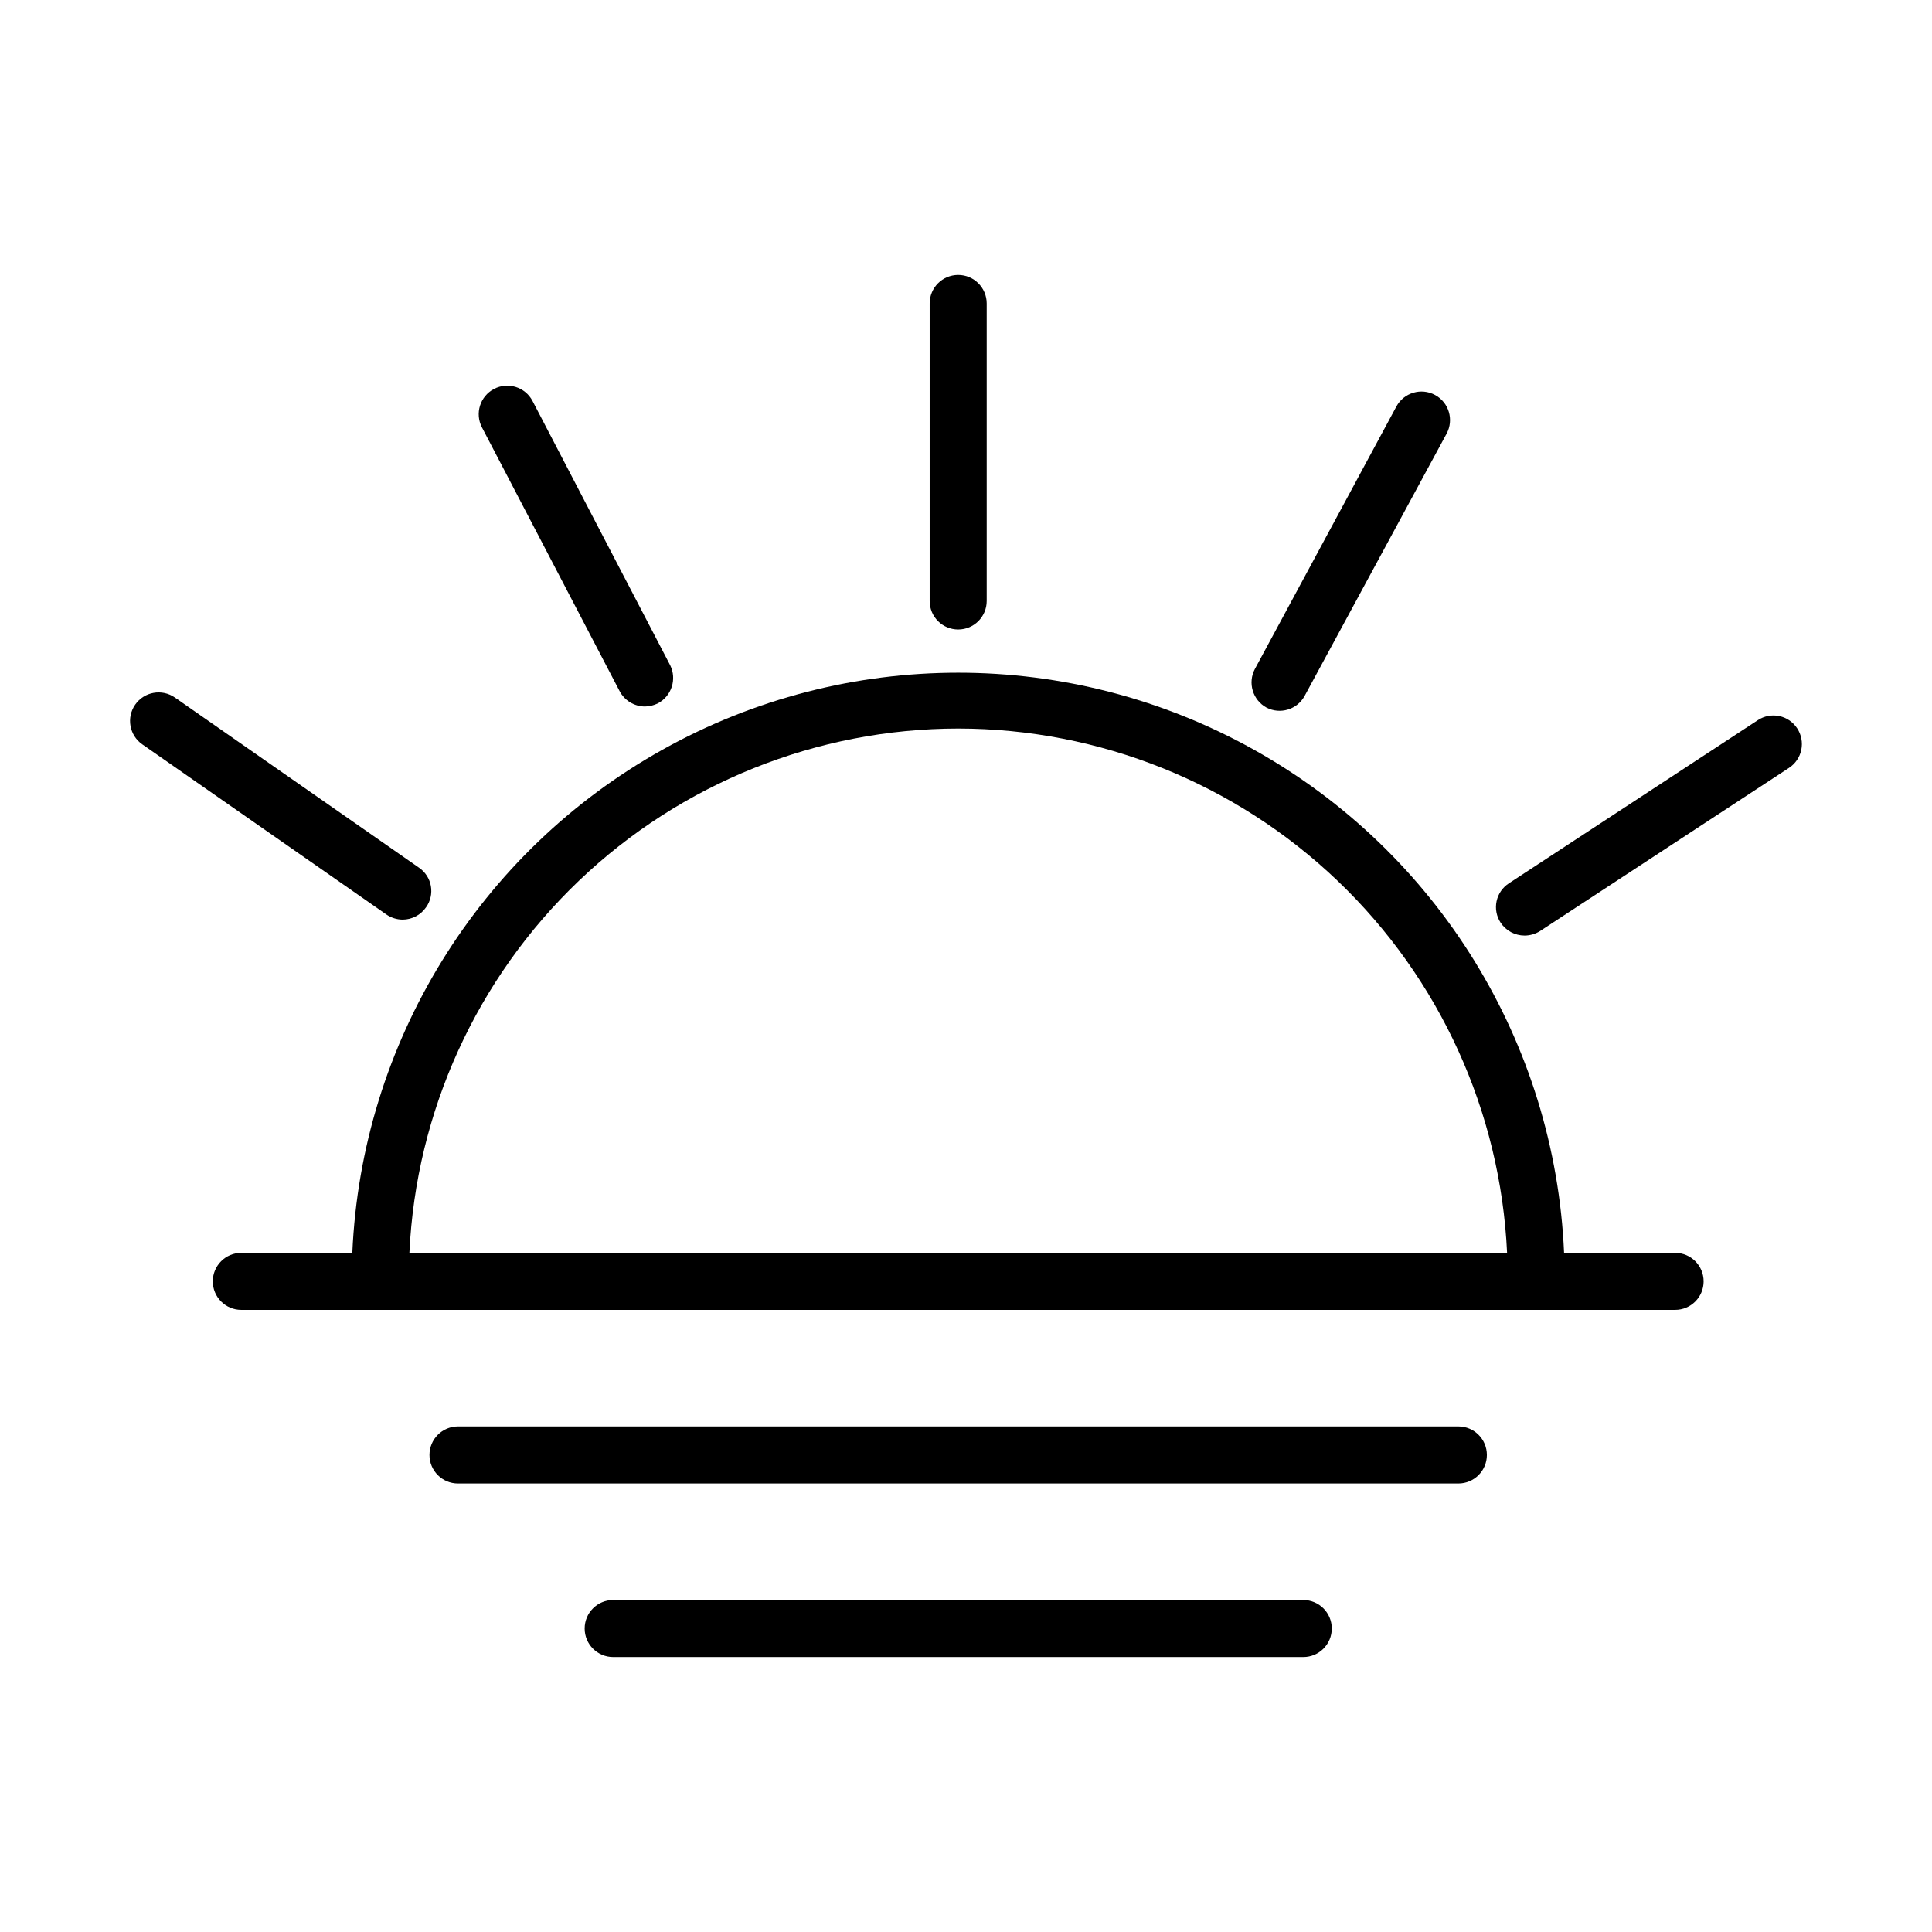
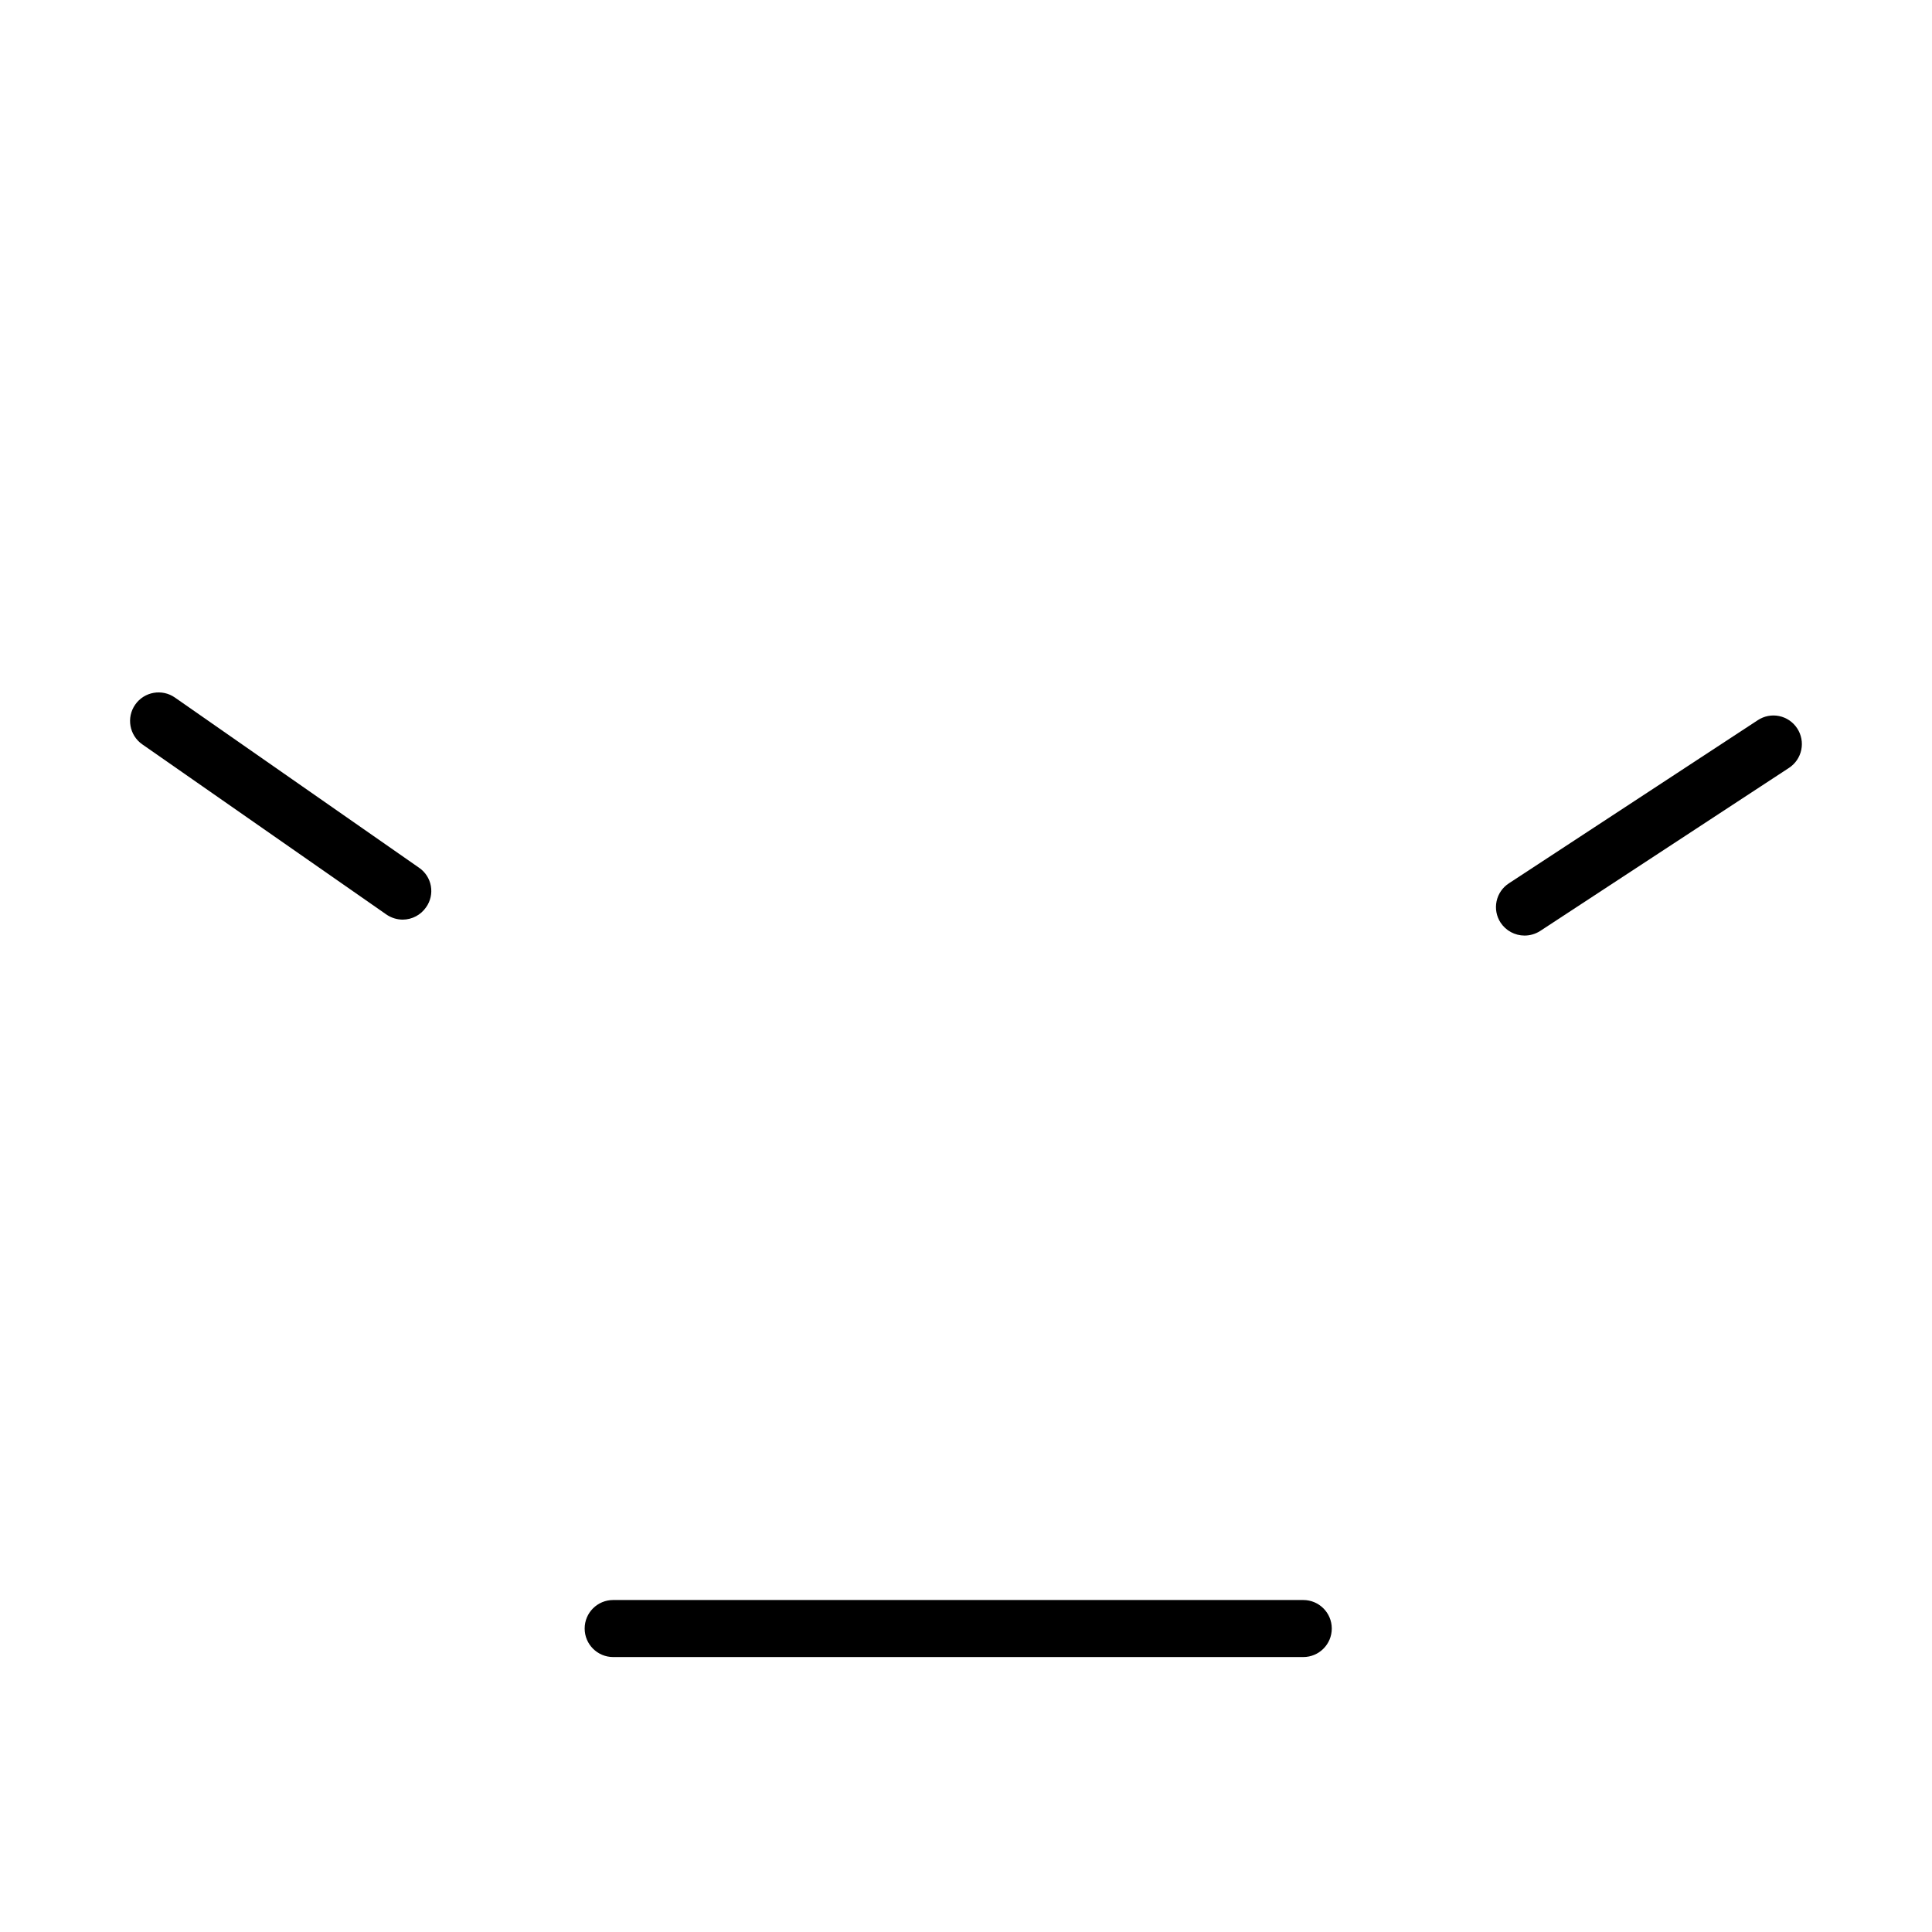
<svg xmlns="http://www.w3.org/2000/svg" fill="#000000" width="800px" height="800px" version="1.1" viewBox="144 144 512 512">
  <g>
-     <path d="m587.92 476.02h-29.422c-2.418-55.707-33.539-106.18-82.227-133.36-48.688-27.18-107.98-27.18-156.67 0-48.691 27.18-79.812 77.656-82.23 133.36h-29.422c-4.172 0-7.555 3.383-7.555 7.559 0 4.172 3.383 7.555 7.555 7.555h379.97c4.176 0 7.559-3.383 7.559-7.555 0-4.176-3.383-7.559-7.559-7.559zm-189.98-138.95c37.453 0.035 73.453 14.488 100.54 40.359s43.168 61.176 44.914 98.59h-290.9c1.746-37.414 17.828-72.719 44.91-98.59s63.086-40.324 100.54-40.359z" />
-     <path d="m530.48 522.02h-265.11c-4.172 0-7.555 3.387-7.555 7.559 0 4.176 3.383 7.559 7.555 7.559h265.11c4.176 0 7.559-3.383 7.559-7.559 0-4.172-3.383-7.559-7.559-7.559z" />
    <path d="m489.38 568.02h-182.88c-4.176 0-7.559 3.383-7.559 7.555 0 4.176 3.383 7.559 7.559 7.559h182.88c4.172 0 7.555-3.383 7.555-7.559 0-4.172-3.383-7.555-7.555-7.555z" />
-     <path d="m397.93 310.82c4.172 0 7.555-3.383 7.555-7.559v-78.844c0-4.176-3.383-7.559-7.555-7.559-4.176 0-7.559 3.383-7.559 7.559v78.844c0 4.176 3.383 7.559 7.559 7.559z" />
-     <path d="m308.2 327.15c1.309 2.496 3.887 4.066 6.703 4.078 1.207-0.012 2.398-0.305 3.477-0.855 3.613-1.938 5.043-6.398 3.223-10.074l-36.477-70.031c-1.934-3.699-6.5-5.133-10.199-3.199-3.703 1.934-5.137 6.504-3.199 10.203z" />
    <path d="m250.72 387.71c2.481-0.012 4.793-1.234 6.199-3.277 1.16-1.629 1.617-3.66 1.266-5.629-0.352-1.973-1.48-3.719-3.133-4.848l-64.688-45.094c-3.422-2.391-8.137-1.559-10.531 1.867-2.391 3.422-1.555 8.137 1.867 10.527l64.688 45.09c1.273 0.879 2.785 1.355 4.332 1.363z" />
-     <path d="m479.65 331.53c3.637 1.871 8.102 0.508 10.074-3.074l37.637-69.523c1.988-3.676 0.625-8.266-3.051-10.254-3.672-1.988-8.262-0.625-10.25 3.047l-37.484 69.527c-1.977 3.688-0.605 8.277 3.074 10.277z" />
    <path d="m620.27 337.02c-1.094-1.676-2.809-2.848-4.766-3.254s-3.996-0.016-5.664 1.086l-65.949 43.227c-1.684 1.082-2.867 2.793-3.281 4.754-0.418 1.957-0.035 4 1.062 5.676 1.406 2.137 3.793 3.422 6.352 3.426 1.461-0.004 2.894-0.422 4.129-1.211l65.949-43.227c1.68-1.098 2.852-2.824 3.258-4.789 0.406-1.965 0.012-4.012-1.09-5.688z" />
  </g>
</svg>